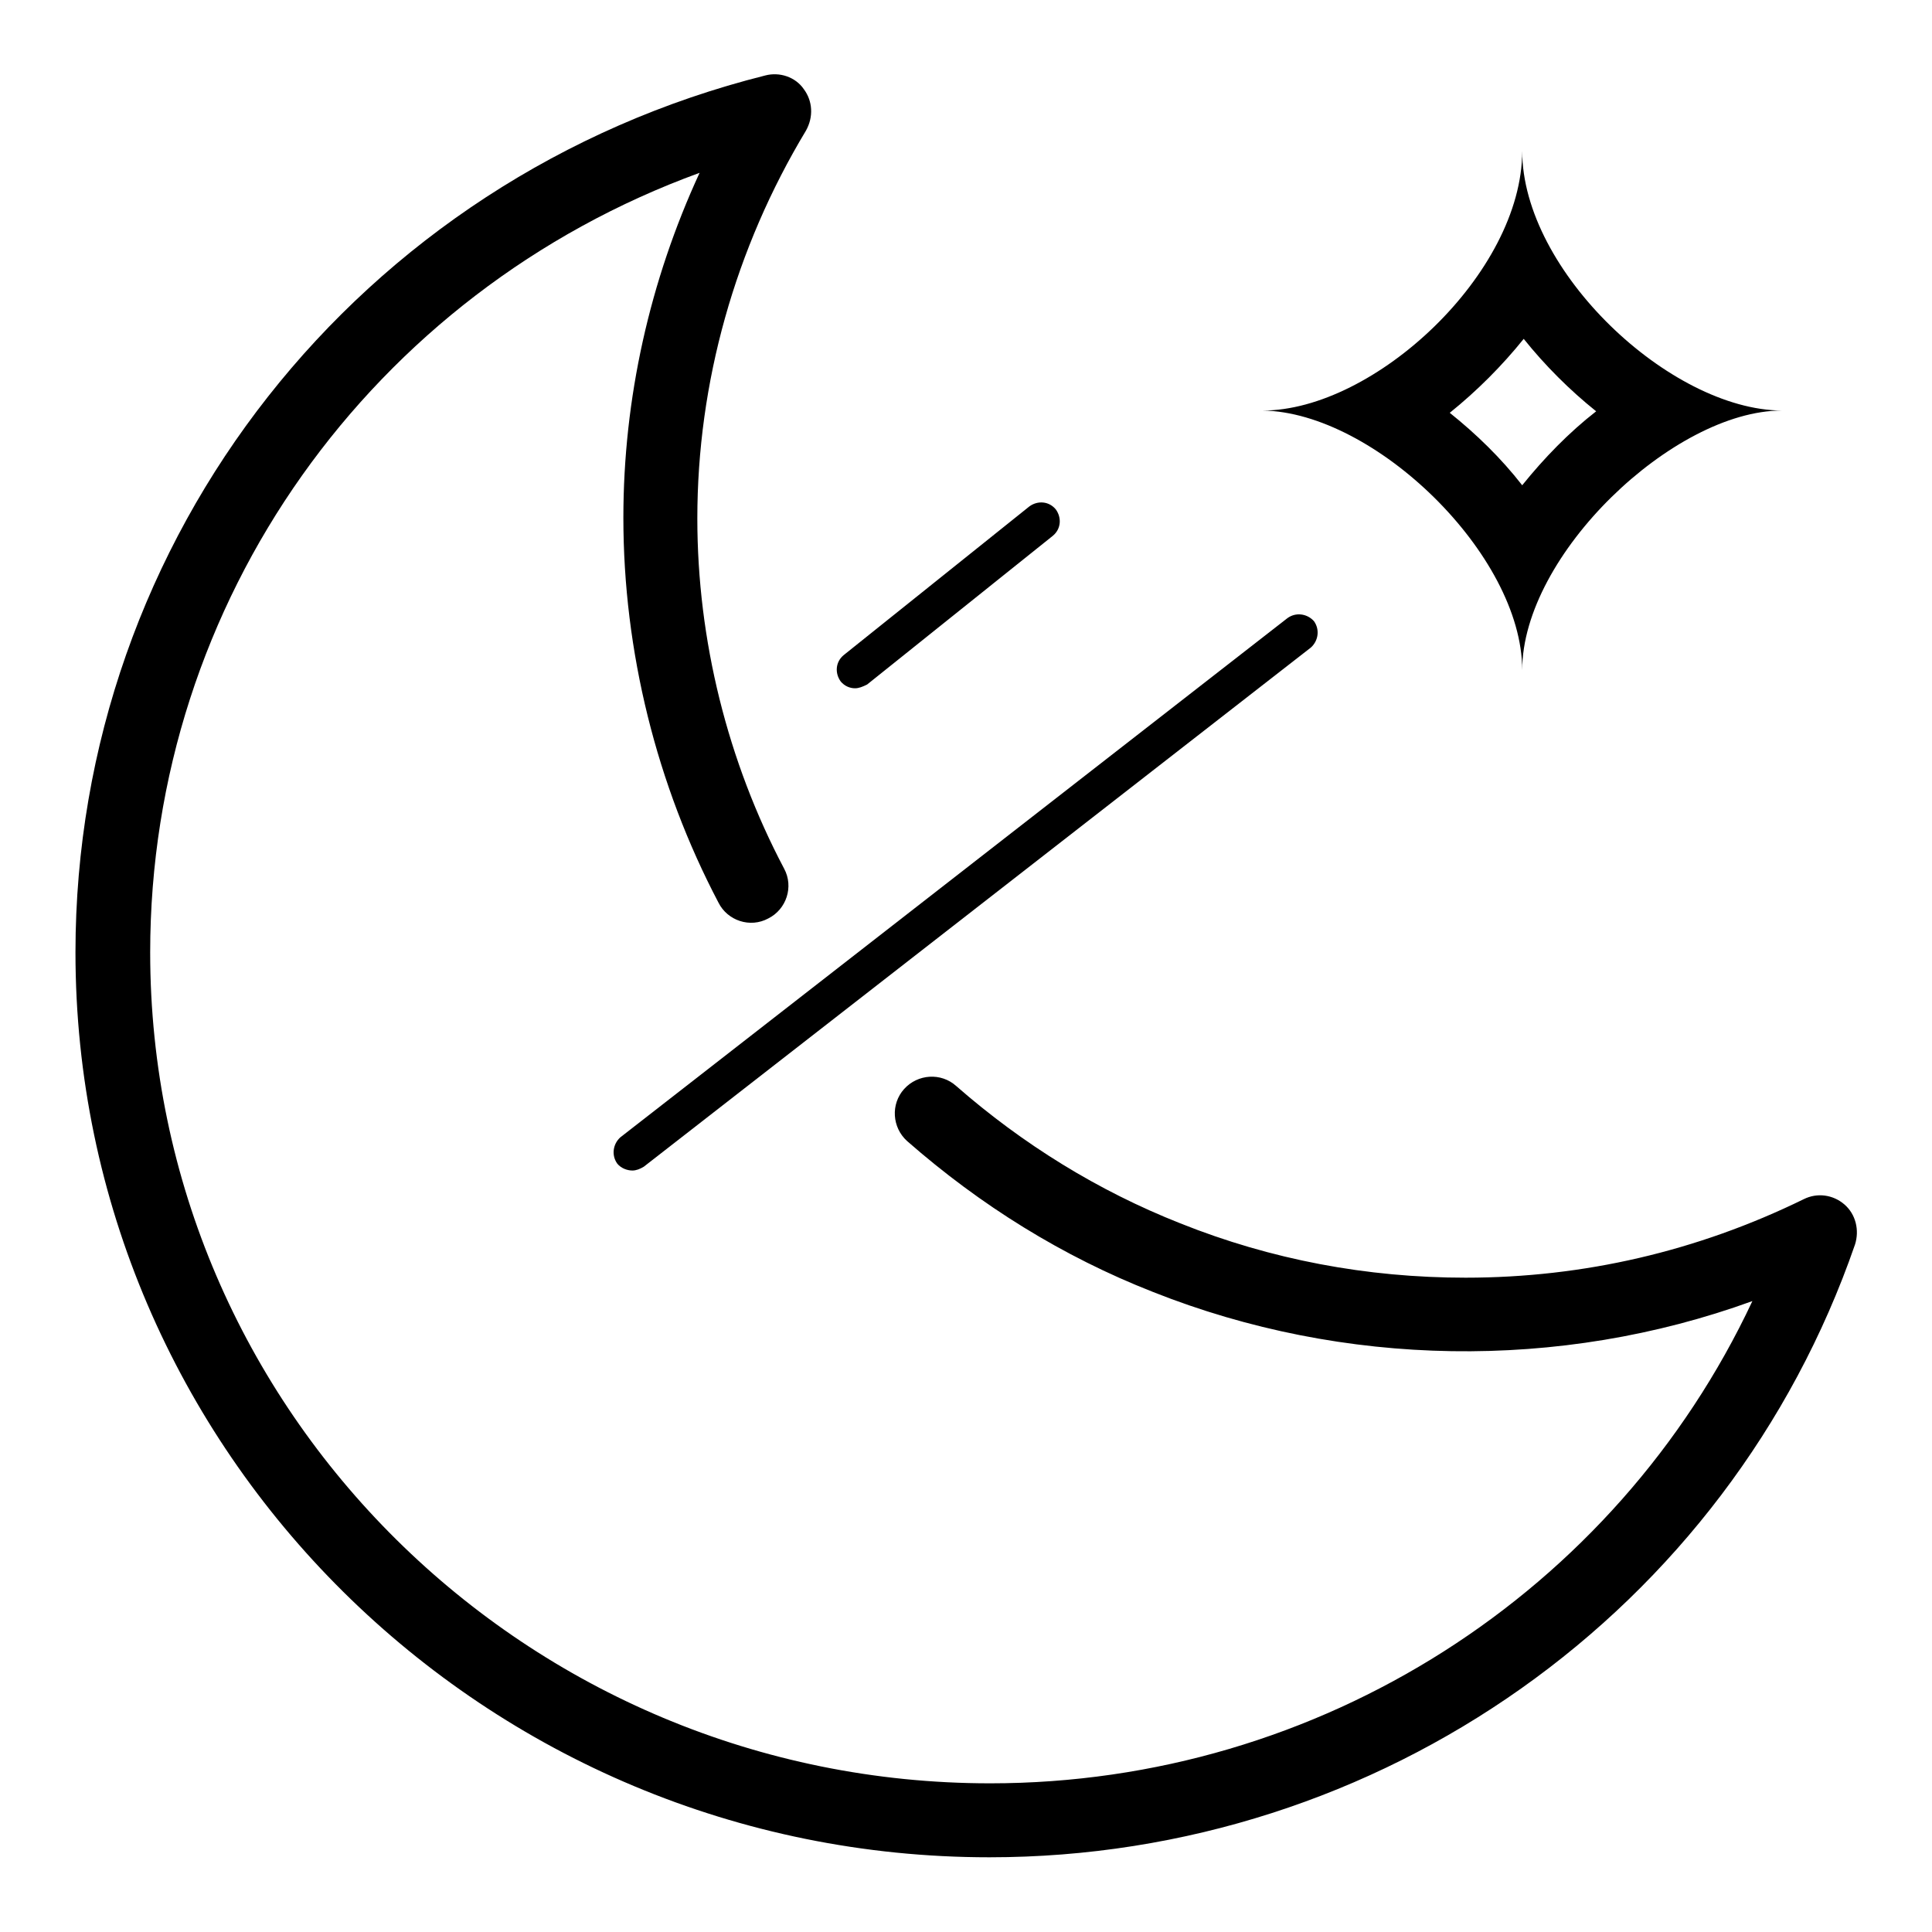
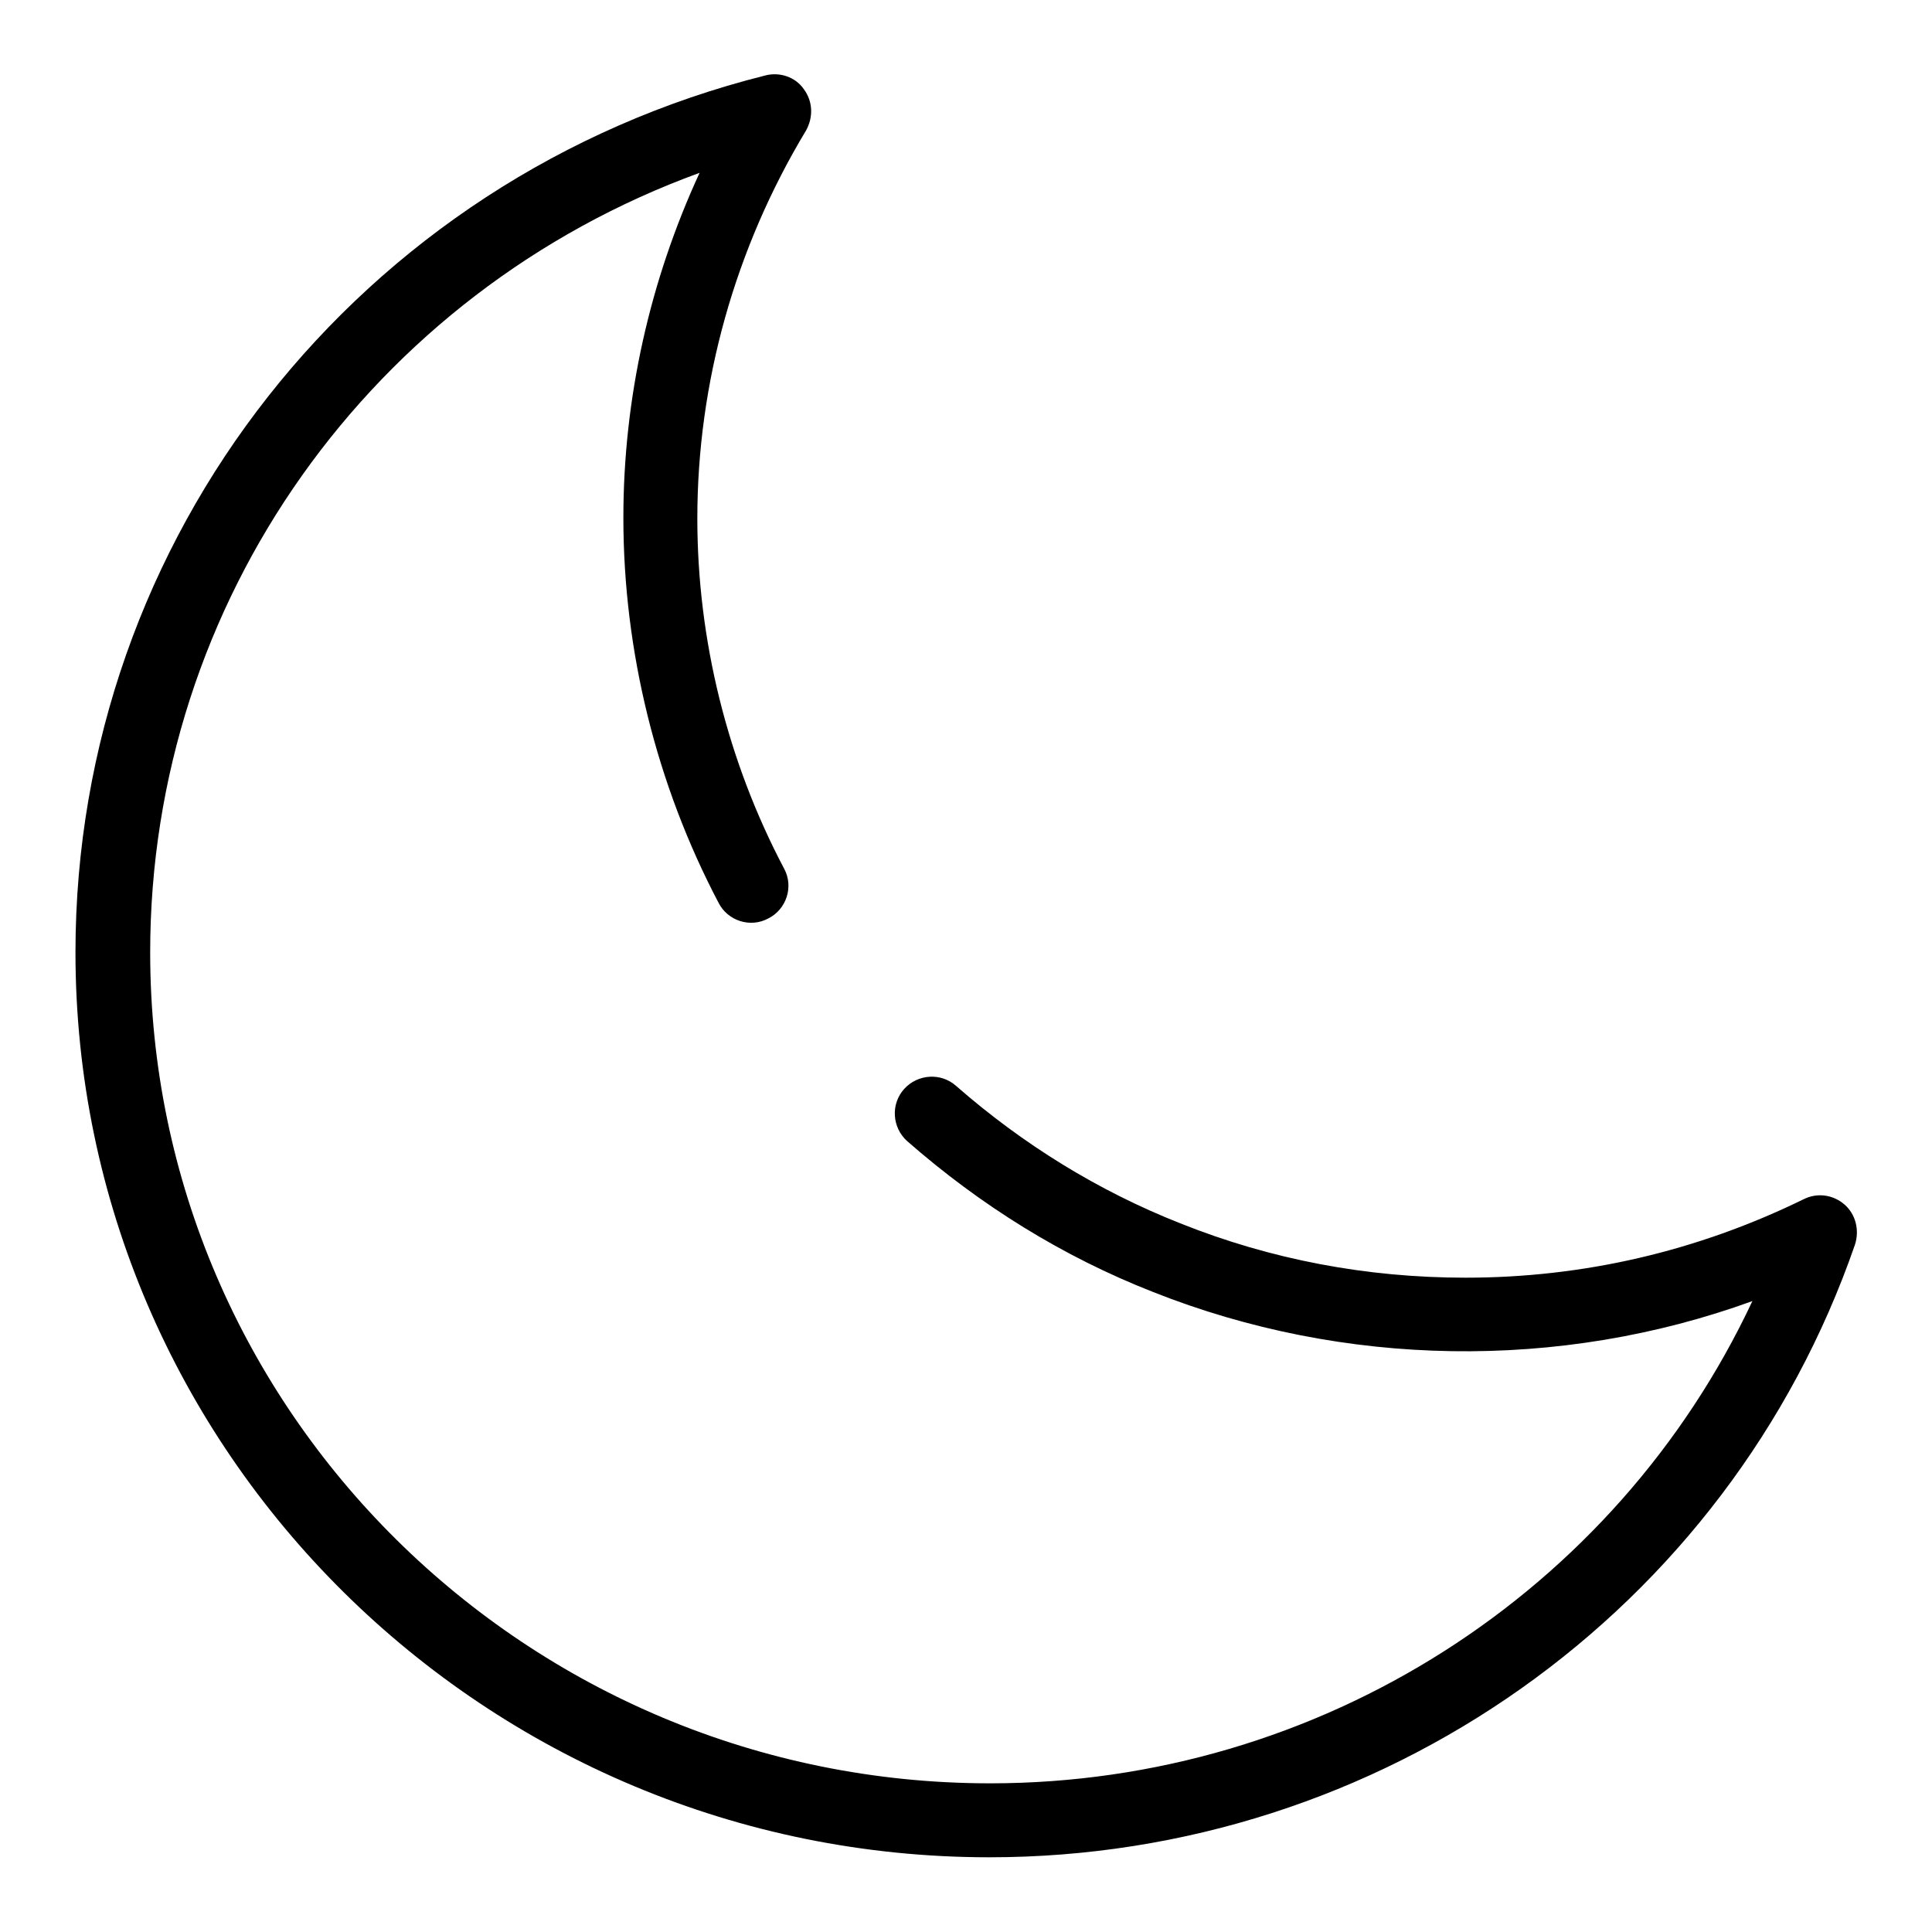
<svg xmlns="http://www.w3.org/2000/svg" version="1.1" x="0px" y="0px" viewBox="0 0 256 256" enable-background="new 0 0 256 256" xml:space="preserve">
  <g>
-     <path fill="#000000" d="M201.9,44.9c2.8,3.5,6.1,6.8,9.6,9.6c-3.6,2.8-6.9,6.2-9.8,9.8c-2.8-3.6-6.1-6.8-9.6-9.6 C195.7,51.8,199,48.5,201.9,44.9 M201.7,20c0,16.2-19.6,34.4-34.4,34.4c14.8,0.2,34.4,19.1,34.4,34.4c0-15.3,20.1-34.4,34.4-34.4 C221.3,54.3,201.7,35.9,201.7,20z M113.3,91.2c-0.7,0-1.4-0.3-1.9-0.9c-0.8-1.1-0.7-2.6,0.4-3.5l24.6-19.7c1.1-0.8,2.6-0.7,3.5,0.4 c0.8,1.1,0.7,2.6-0.4,3.5l-24.6,19.7C114.3,91,113.8,91.2,113.3,91.2z M83.8,155.1c-0.7,0-1.5-0.3-2-0.9c-0.8-1.1-0.6-2.6,0.4-3.5 l88.4-68.8c1.1-0.8,2.6-0.6,3.5,0.4c0.8,1.1,0.6,2.6-0.4,3.5l-88.4,68.8C84.8,154.9,84.3,155.1,83.8,155.1z" />
    <path fill="#000000" d="M131.1,246.1C64.3,246.1,10,192.3,10,126.2C10,71.2,47.6,23.5,101.4,10c1.9-0.5,4,0.2,5.1,1.8 c1.2,1.6,1.3,3.7,0.3,5.5c-9.4,15.6-14.4,33.4-14.4,51.4c0,16.1,4,32.2,11.5,46.4c1.3,2.4,0.3,5.4-2.1,6.6 c-2.4,1.3-5.4,0.3-6.6-2.1c-8.2-15.6-12.6-33.3-12.6-51c0-15.8,3.5-31.4,10.1-45.7C49.3,38.7,19.9,79.6,19.9,126.2 c0,60.7,49.9,110.1,111.3,110.1c43.7,0,82.9-25.3,101-63.9c-25.6,9.3-54.2,8.8-79.4-1.2c-12-4.7-22.9-11.5-32.6-20 c-2-1.8-2.2-4.9-0.4-6.9c1.8-2,4.9-2.2,6.9-0.4c8.8,7.7,18.8,13.9,29.7,18.2c12,4.8,24.7,7.2,37.8,7.2c15.6,0,30.7-3.5,44.8-10.4 c1.8-0.9,3.9-0.6,5.4,0.7c1.5,1.3,2,3.4,1.4,5.3C229,213.5,182.9,246.1,131.1,246.1L131.1,246.1z" />
  </g>
</svg>